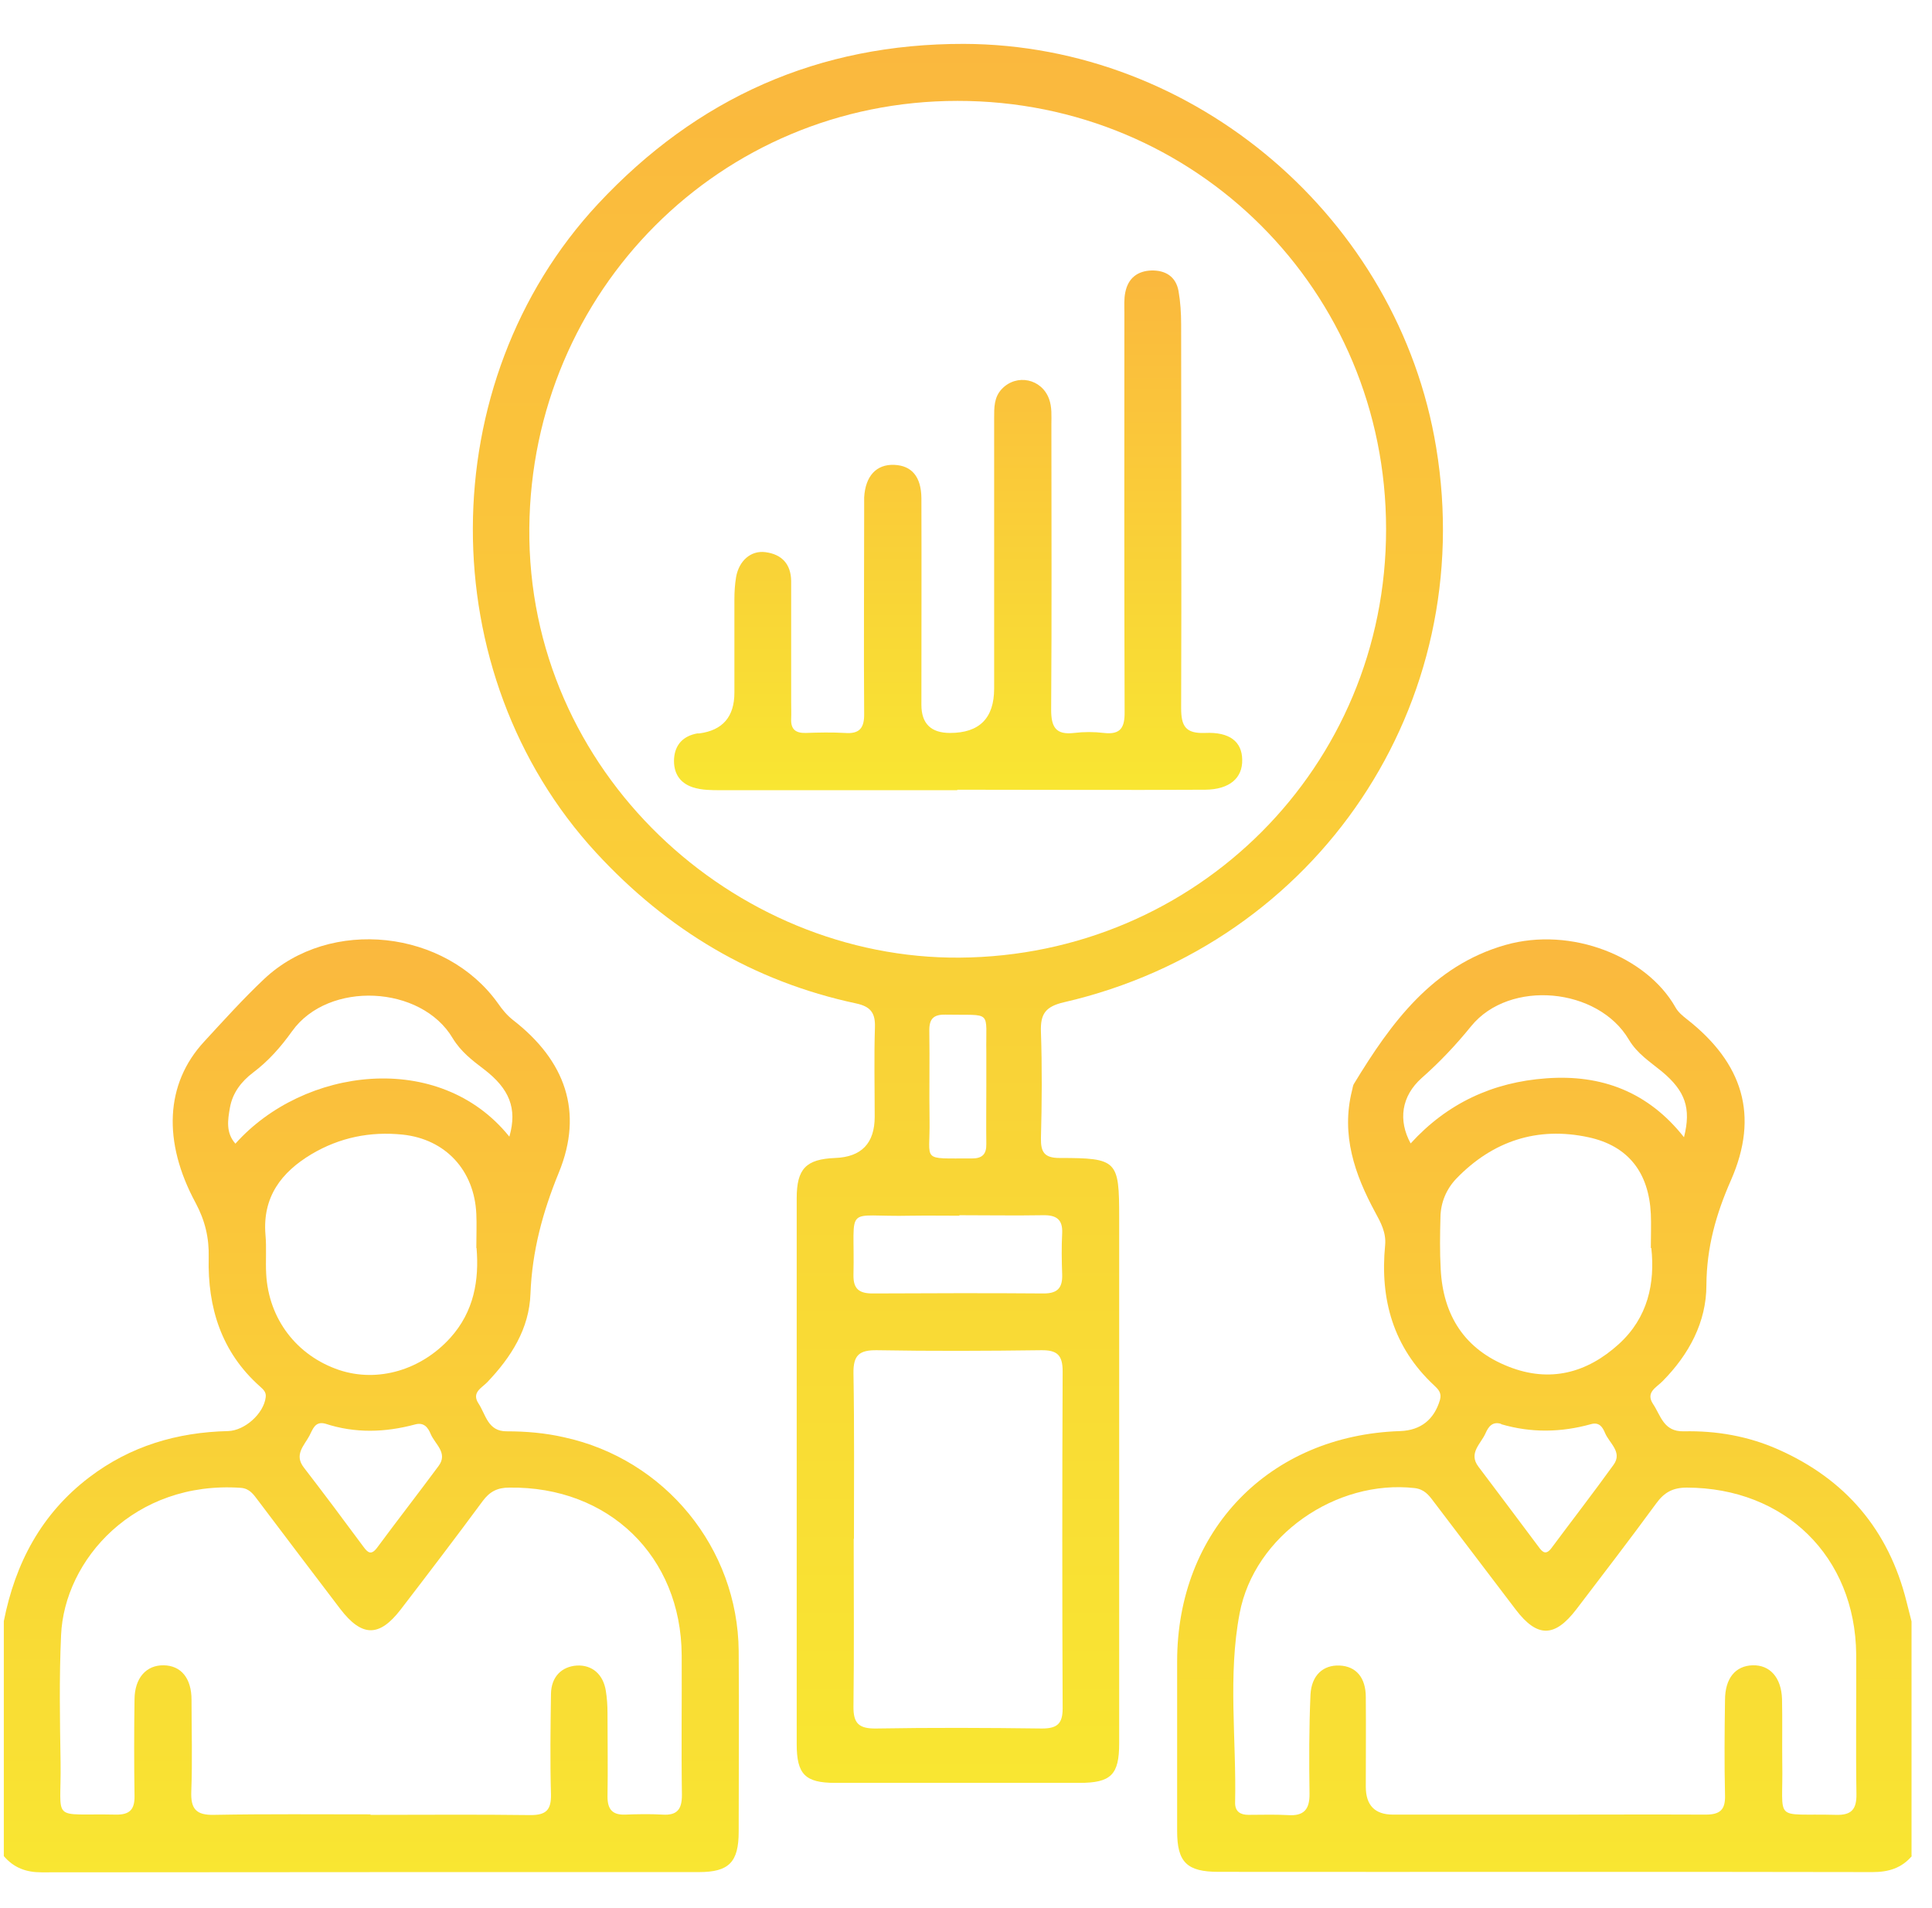
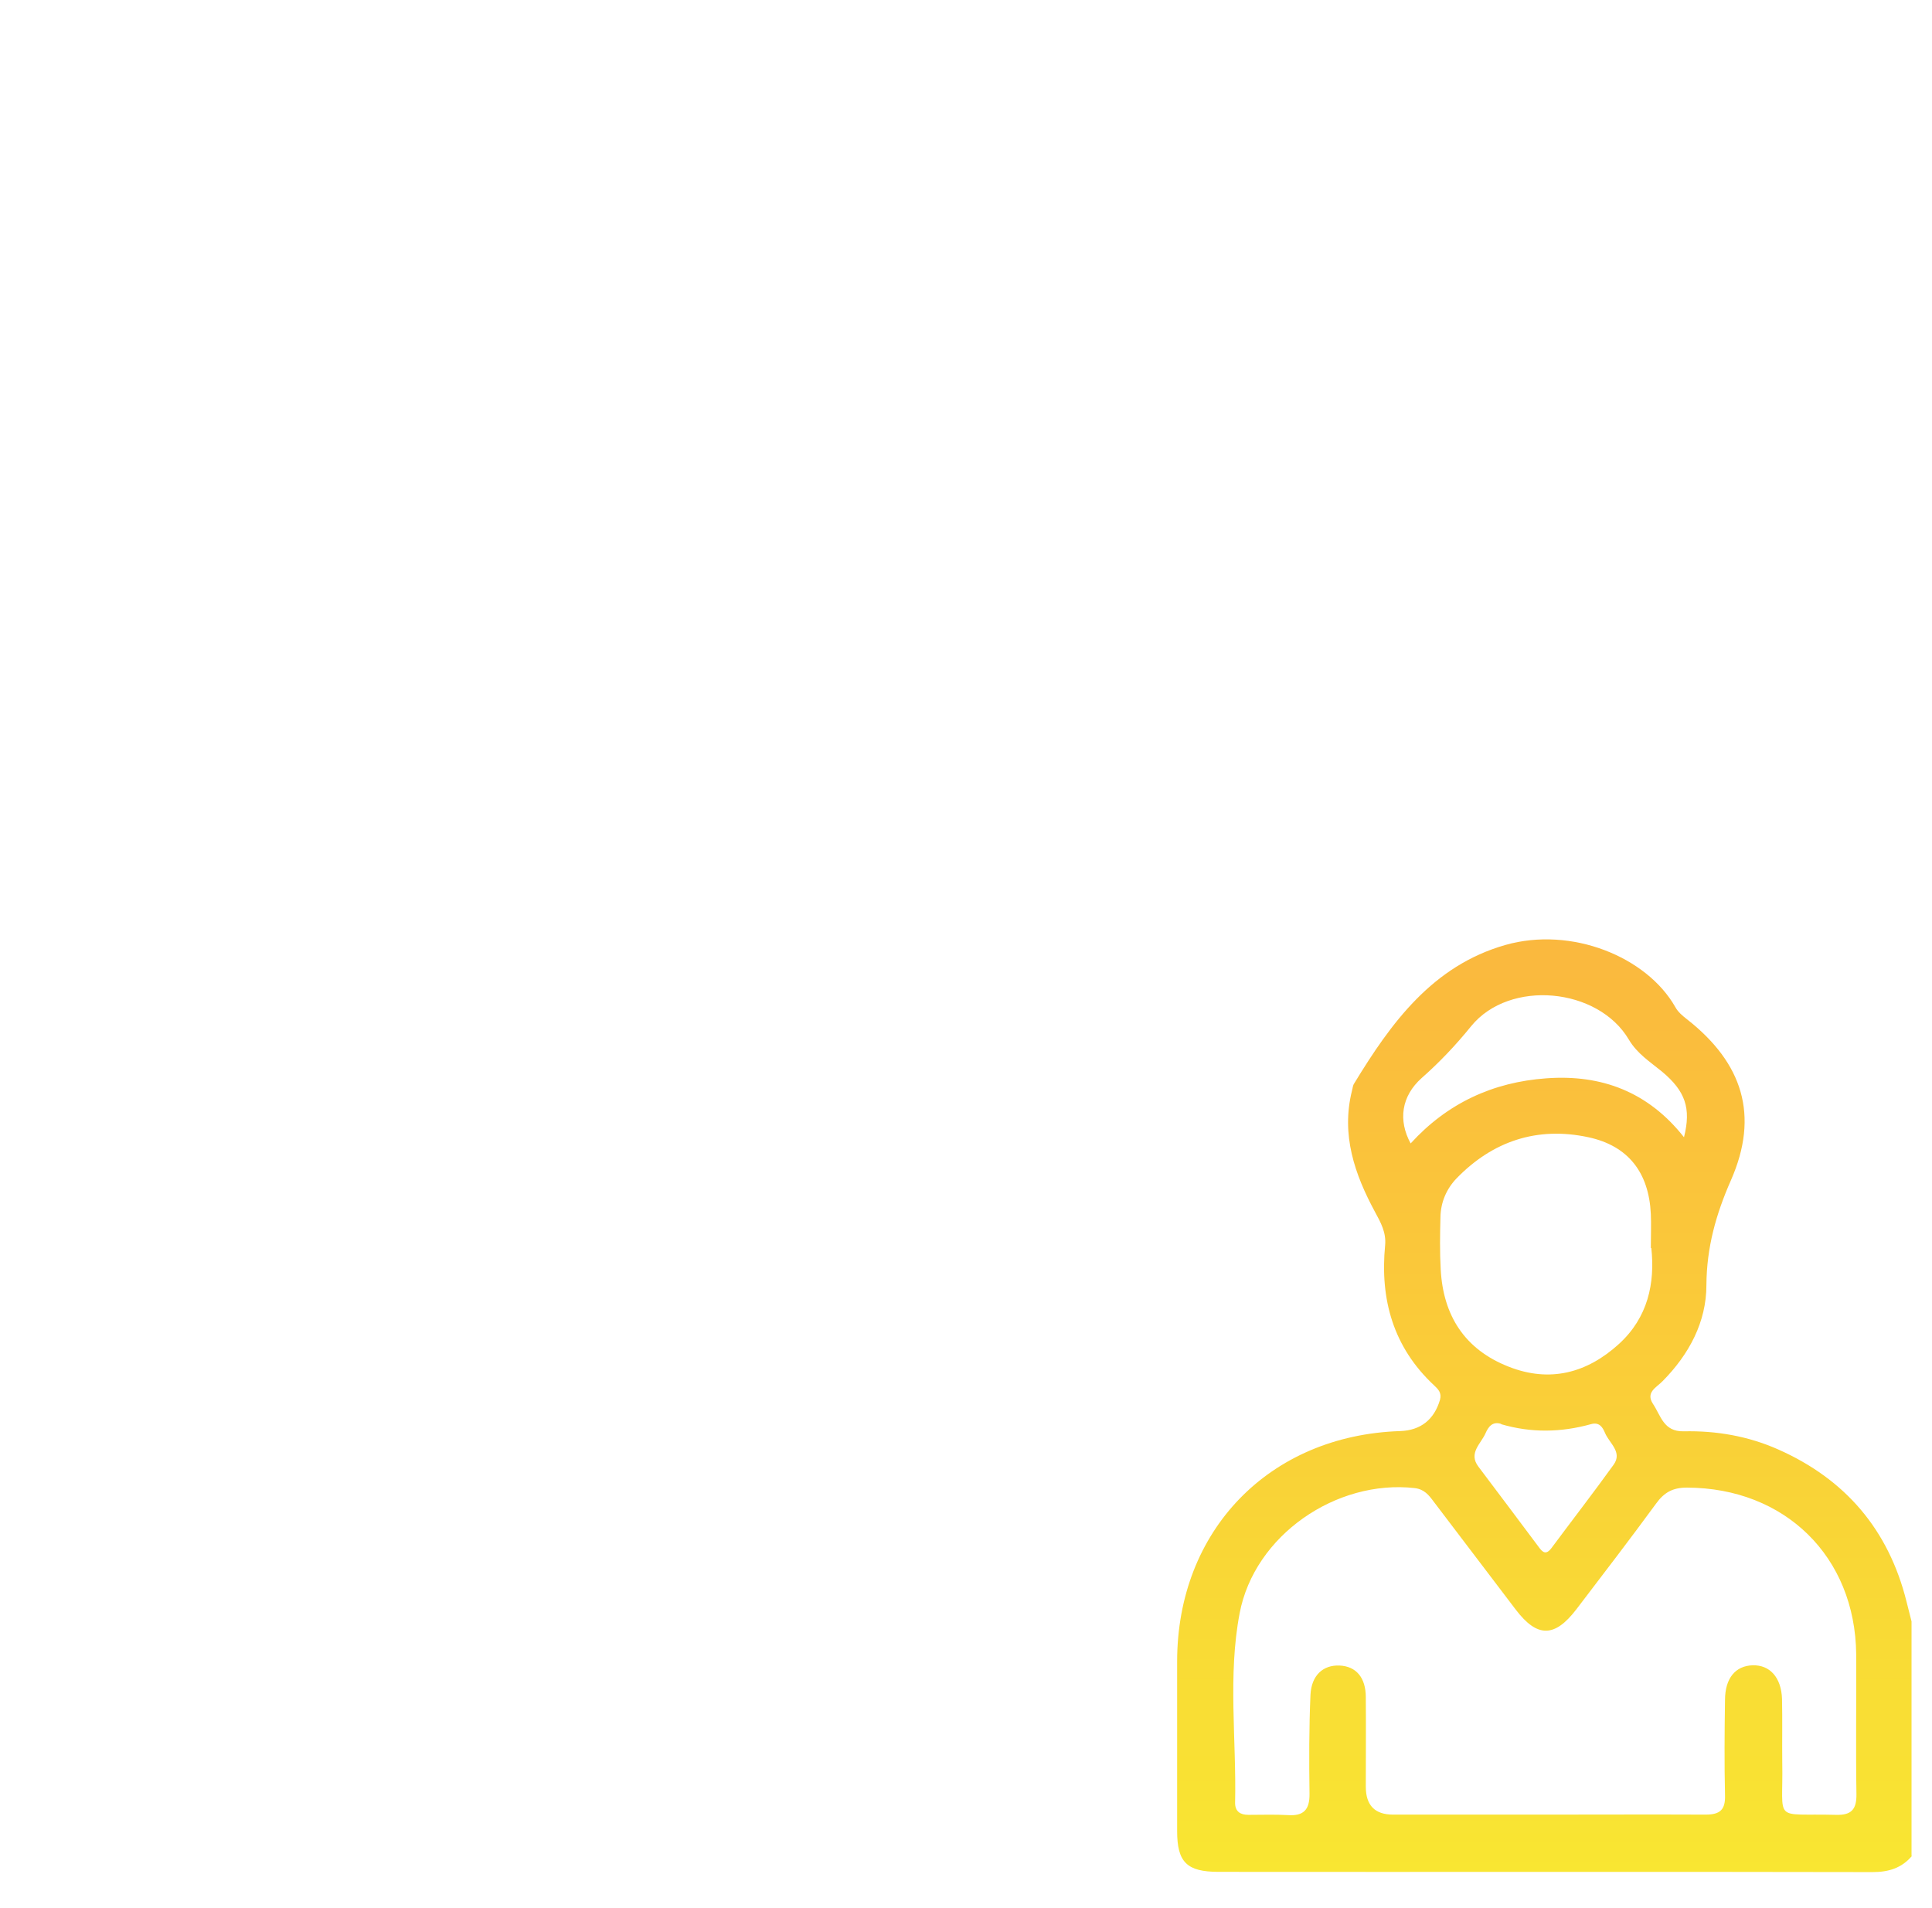
<svg xmlns="http://www.w3.org/2000/svg" width="81" height="80" viewBox="0 0 81 80" fill="none">
  <g clip-path="url(#clip0_255_532)">
    <path d="M80.162 77.81C79.722 78.33 79.172 78.49 78.502 78.49C69.362 78.47 60.232 78.49 51.092 78.48C49.762 78.48 49.352 78.08 49.352 76.77C49.352 74.4 49.352 72.03 49.352 69.66C49.352 64.17 53.212 60.18 58.702 60C59.572 59.97 60.132 59.51 60.372 58.69C60.452 58.4 60.302 58.25 60.132 58.09C58.412 56.49 57.852 54.48 58.072 52.21C58.122 51.68 57.892 51.26 57.652 50.82C56.792 49.23 56.222 47.58 56.682 45.73C56.712 45.63 56.712 45.52 56.772 45.43C58.322 42.88 60.062 40.49 63.112 39.62C65.882 38.83 69.042 40.11 70.242 42.23C70.352 42.43 70.542 42.59 70.722 42.73C73.072 44.57 73.762 46.77 72.572 49.48C71.942 50.91 71.552 52.3 71.542 53.88C71.542 55.43 70.812 56.79 69.702 57.91C69.452 58.17 68.982 58.37 69.302 58.86C69.632 59.35 69.742 60.03 70.592 60.01C71.952 59.98 73.292 60.21 74.552 60.77C77.372 62.02 79.182 64.14 79.932 67.15C80.002 67.43 80.072 67.7 80.142 67.98V77.82L80.162 77.81ZM64.792 76.08C67.032 76.08 69.272 76.07 71.512 76.08C72.122 76.08 72.342 75.87 72.322 75.26C72.292 73.93 72.302 72.6 72.322 71.28C72.322 70.36 72.762 69.84 73.482 69.82C74.202 69.8 74.682 70.33 74.712 71.23C74.732 72.11 74.712 73 74.722 73.89C74.772 76.46 74.282 76.02 76.972 76.09C77.622 76.11 77.842 75.86 77.832 75.22C77.802 73.27 77.832 71.32 77.822 69.36C77.782 65.26 74.832 62.38 70.722 62.37C70.132 62.37 69.772 62.57 69.432 63.04C68.342 64.53 67.212 66 66.092 67.47C65.182 68.66 64.452 68.67 63.552 67.49C62.402 65.98 61.252 64.46 60.102 62.95C59.902 62.68 59.712 62.44 59.312 62.39C56.022 62.02 52.592 64.37 51.972 67.64C51.472 70.26 51.842 72.94 51.782 75.59C51.782 75.96 52.012 76.09 52.342 76.09C52.892 76.09 53.442 76.07 53.982 76.1C54.652 76.15 54.912 75.88 54.902 75.2C54.882 73.82 54.882 72.44 54.942 71.06C54.982 70.24 55.472 69.8 56.162 69.83C56.852 69.86 57.262 70.33 57.262 71.16C57.272 72.41 57.262 73.66 57.262 74.91C57.262 75.69 57.642 76.08 58.402 76.08C60.532 76.08 62.672 76.08 64.802 76.08H64.792ZM69.212 52.33C69.212 51.78 69.232 51.34 69.212 50.9C69.132 49.17 68.272 48.04 66.592 47.68C64.452 47.22 62.582 47.84 61.062 49.41C60.642 49.85 60.402 50.41 60.392 51.03C60.372 51.76 60.362 52.49 60.402 53.21C60.502 55.16 61.412 56.58 63.252 57.3C64.972 57.98 66.532 57.57 67.872 56.35C69.092 55.24 69.392 53.8 69.232 52.32L69.212 52.33ZM70.602 47.68C70.912 46.46 70.652 45.74 69.682 44.93C69.182 44.52 68.642 44.18 68.292 43.59C67.002 41.4 63.292 41.05 61.682 43.02C61.042 43.81 60.362 44.53 59.602 45.2C58.752 45.96 58.612 46.97 59.142 47.94C60.672 46.26 62.582 45.37 64.832 45.21C67.152 45.04 69.102 45.78 70.602 47.68ZM62.942 59.7C62.572 59.58 62.402 59.82 62.282 60.09C62.092 60.53 61.552 60.92 61.982 61.49C62.822 62.61 63.672 63.73 64.512 64.86C64.672 65.08 64.812 65.21 65.042 64.91C65.912 63.74 66.802 62.59 67.652 61.41C68.032 60.88 67.472 60.51 67.292 60.08C67.192 59.84 67.052 59.61 66.702 59.71C65.442 60.06 64.192 60.08 62.932 59.71L62.942 59.7Z" fill="url(#paint0_linear_255_532)" />
-     <path d="M0.16 67.97C0.64 65.54 1.73 63.47 3.74 61.94C5.46 60.63 7.42 60.05 9.56 60C10.27 59.98 11.06 59.26 11.14 58.58C11.17 58.36 11.03 58.25 10.9 58.13C9.28 56.69 8.7 54.82 8.75 52.73C8.77 51.9 8.6 51.18 8.2 50.43C6.82 47.88 6.92 45.44 8.56 43.67C9.38 42.78 10.2 41.87 11.08 41.04C13.85 38.44 18.68 38.98 20.88 42.07C21.06 42.33 21.25 42.56 21.5 42.76C23.71 44.47 24.47 46.62 23.43 49.16C22.75 50.82 22.31 52.45 22.24 54.24C22.19 55.71 21.43 56.9 20.43 57.95C20.2 58.19 19.76 58.38 20.06 58.84C20.37 59.31 20.45 60.02 21.25 60.01C22.06 60.01 22.86 60.08 23.65 60.26C27.88 61.18 30.93 64.9 30.97 69.22C30.99 71.74 30.97 74.27 30.97 76.79C30.97 78.08 30.56 78.49 29.3 78.49C20.11 78.49 10.93 78.49 1.74 78.5C1.09 78.5 0.58 78.31 0.16 77.82V67.98V67.97ZM15.53 76.09C17.77 76.09 20.01 76.07 22.25 76.1C22.9 76.1 23.11 75.88 23.1 75.24C23.06 73.84 23.08 72.43 23.1 71.02C23.11 70.3 23.55 69.87 24.19 69.83C24.83 69.8 25.29 70.2 25.4 70.89C25.45 71.2 25.47 71.51 25.47 71.82C25.47 72.99 25.49 74.16 25.47 75.33C25.47 75.86 25.68 76.1 26.21 76.08C26.73 76.06 27.25 76.05 27.77 76.08C28.38 76.12 28.59 75.87 28.59 75.26C28.56 73.31 28.59 71.36 28.58 69.4C28.56 65.25 25.52 62.31 21.35 62.37C20.85 62.37 20.53 62.54 20.24 62.93C19.11 64.46 17.96 65.97 16.8 67.48C15.9 68.65 15.17 68.64 14.26 67.45C13.11 65.94 11.96 64.42 10.82 62.91C10.63 62.66 10.47 62.41 10.1 62.38C5.64 62.07 2.69 65.39 2.56 68.57C2.48 70.34 2.51 72.11 2.54 73.88C2.58 76.46 2.07 76.02 4.86 76.08C5.43 76.09 5.65 75.87 5.64 75.3C5.62 73.95 5.62 72.59 5.64 71.24C5.65 70.34 6.14 69.81 6.86 69.82C7.59 69.83 8.03 70.36 8.03 71.27C8.03 72.55 8.07 73.82 8.02 75.1C7.99 75.84 8.22 76.11 8.98 76.09C11.17 76.05 13.35 76.07 15.54 76.07L15.53 76.09ZM19.97 52.32C19.97 51.78 19.99 51.34 19.97 50.9C19.89 49.07 18.68 47.76 16.88 47.57C15.52 47.43 14.24 47.69 13.06 48.39C11.79 49.15 11 50.19 11.13 51.77C11.18 52.31 11.13 52.86 11.16 53.41C11.26 55.3 12.44 56.84 14.22 57.44C15.84 57.98 17.66 57.44 18.88 56.09C19.88 54.98 20.09 53.66 19.98 52.33L19.97 52.32ZM21.36 47.64C21.69 46.47 21.36 45.65 20.29 44.83C19.79 44.45 19.32 44.09 18.98 43.53C17.66 41.3 13.77 41.11 12.25 43.23C11.77 43.9 11.26 44.48 10.61 44.97C10.12 45.34 9.75 45.82 9.64 46.44C9.55 46.95 9.46 47.49 9.87 47.95C12.72 44.75 18.41 44 21.35 47.65L21.36 47.64ZM13.64 59.69C13.2 59.57 13.11 59.94 12.97 60.2C12.75 60.61 12.32 60.99 12.74 61.53C13.58 62.62 14.41 63.73 15.23 64.84C15.42 65.1 15.56 65.22 15.81 64.89C16.66 63.74 17.54 62.61 18.39 61.46C18.79 60.92 18.24 60.55 18.06 60.13C17.95 59.86 17.78 59.62 17.41 59.72C16.15 60.06 14.89 60.1 13.64 59.69Z" fill="url(#paint1_linear_255_532)" />
-     <path d="M46.922 61.69C46.922 65.49 46.922 69.29 46.922 73.09C46.922 74.41 46.582 74.75 45.252 74.75C41.842 74.75 38.432 74.75 35.022 74.75C33.752 74.75 33.402 74.39 33.402 73.12C33.402 65.49 33.402 57.86 33.402 50.24C33.402 49 33.792 48.6 35.012 48.55C36.118 48.51 36.672 47.933 36.672 46.82C36.672 45.57 36.642 44.32 36.682 43.07C36.702 42.47 36.502 42.2 35.892 42.07C31.582 41.15 27.982 38.99 25.002 35.76C18.072 28.25 18.102 16.03 25.072 8.55C29.222 4.1 34.322 1.83 40.412 1.84C50.112 1.87 58.632 9.17 60.212 18.76C61.992 29.51 55.262 39.56 44.612 42.02C43.832 42.2 43.612 42.51 43.642 43.27C43.692 44.75 43.682 46.24 43.642 47.72C43.632 48.3 43.782 48.55 44.422 48.55C46.852 48.55 46.922 48.65 46.922 51.05C46.922 54.59 46.922 58.13 46.922 61.67V61.69ZM40.142 4.23C30.192 4.23 22.282 12.2 22.192 22.14C22.102 32.39 30.772 40.22 40.232 40.15C50.162 40.08 58.122 32.14 58.112 22.18C58.112 12.2 50.132 4.22 40.142 4.23ZM35.792 64.51C35.792 66.85 35.812 69.19 35.782 71.54C35.772 72.26 36.012 72.48 36.732 72.47C39.052 72.43 41.362 72.44 43.682 72.47C44.312 72.47 44.552 72.28 44.552 71.63C44.532 66.92 44.532 62.21 44.552 57.5C44.552 56.81 44.322 56.6 43.642 56.61C41.352 56.64 39.062 56.65 36.772 56.61C36.032 56.6 35.772 56.81 35.782 57.57C35.822 59.89 35.802 62.2 35.802 64.52L35.792 64.51ZM40.222 50.97C39.542 50.97 38.872 50.96 38.192 50.97C35.312 51.04 35.852 50.41 35.782 53.46C35.772 54.04 36.022 54.23 36.582 54.23C38.972 54.22 41.372 54.21 43.762 54.23C44.342 54.23 44.552 53.99 44.532 53.43C44.512 52.86 44.502 52.28 44.532 51.71C44.562 51.12 44.282 50.94 43.732 50.95C42.562 50.97 41.392 50.95 40.222 50.95V50.97ZM41.352 45.54C41.352 45.07 41.352 44.61 41.352 44.14C41.322 42.31 41.642 42.58 39.642 42.54C39.132 42.53 38.952 42.72 38.962 43.23C38.982 44.48 38.952 45.72 38.972 46.97C39.002 48.74 38.572 48.56 40.752 48.57C41.182 48.57 41.362 48.39 41.352 47.96C41.342 47.16 41.352 46.35 41.352 45.55V45.54Z" fill="url(#paint2_linear_255_532)" />
-     <path d="M40.13 33.13C36.82 33.13 33.52 33.13 30.21 33.13C29.82 33.13 29.43 33.13 29.05 33.01C28.47 32.82 28.23 32.38 28.26 31.81C28.3 31.22 28.64 30.86 29.23 30.75C29.26 30.75 29.28 30.75 29.31 30.75C30.297 30.623 30.79 30.053 30.79 29.04C30.79 27.74 30.79 26.44 30.79 25.13C30.79 24.82 30.81 24.5 30.86 24.2C30.98 23.51 31.48 23.07 32.09 23.15C32.78 23.24 33.16 23.65 33.17 24.36C33.17 26.05 33.17 27.74 33.17 29.44C33.17 29.67 33.18 29.91 33.17 30.14C33.15 30.58 33.36 30.74 33.78 30.73C34.33 30.71 34.88 30.7 35.42 30.73C36.04 30.78 36.24 30.52 36.23 29.92C36.21 27.16 36.23 24.4 36.23 21.64C36.23 21.38 36.23 21.12 36.23 20.86C36.28 19.96 36.74 19.46 37.49 19.49C38.22 19.52 38.62 19.98 38.63 20.88C38.64 23.77 38.63 26.66 38.63 29.55C38.63 30.337 39.03 30.73 39.83 30.73C41.064 30.73 41.68 30.11 41.68 28.87C41.68 25.09 41.68 21.32 41.68 17.54C41.68 17.09 41.67 16.65 42.01 16.3C42.63 15.66 43.67 15.88 43.98 16.72C44.11 17.07 44.08 17.44 44.08 17.8C44.08 21.78 44.1 25.77 44.07 29.75C44.07 30.48 44.26 30.82 45.03 30.73C45.44 30.68 45.87 30.68 46.28 30.73C46.99 30.81 47.16 30.5 47.15 29.83C47.13 24.26 47.14 18.69 47.14 13.11C47.14 12.82 47.12 12.53 47.18 12.25C47.3 11.66 47.69 11.36 48.28 11.34C48.87 11.33 49.3 11.6 49.41 12.2C49.49 12.66 49.52 13.13 49.52 13.6C49.52 18.96 49.54 24.33 49.52 29.69C49.52 30.45 49.71 30.76 50.52 30.73C51.56 30.68 52.07 31.1 52.08 31.85C52.1 32.62 51.55 33.1 50.53 33.11C47.07 33.13 43.6 33.11 40.14 33.11L40.13 33.13Z" fill="url(#paint3_linear_255_532)" />
  </g>
  <defs>
    <linearGradient id="paint0_linear_255_532" x1="64.757" y1="39.385" x2="64.757" y2="78.49" gradientUnits="userSpaceOnUse">
      <stop stop-color="#FAB83E" />
      <stop offset="1" stop-color="#F9E632" />
    </linearGradient>
    <linearGradient id="paint1_linear_255_532" x1="15.57" y1="39.381" x2="15.57" y2="78.5" gradientUnits="userSpaceOnUse">
      <stop stop-color="#FAB83E" />
      <stop offset="1" stop-color="#F9E632" />
    </linearGradient>
    <linearGradient id="paint2_linear_255_532" x1="40.16" y1="1.84" x2="40.16" y2="74.75" gradientUnits="userSpaceOnUse">
      <stop stop-color="#FAB83E" />
      <stop offset="1" stop-color="#F9E632" />
    </linearGradient>
    <linearGradient id="paint3_linear_255_532" x1="40.169" y1="11.34" x2="40.169" y2="33.13" gradientUnits="userSpaceOnUse">
      <stop stop-color="#FAB83E" />
      <stop offset="1" stop-color="#F9E632" />
    </linearGradient>
    <clipPath id="clip0_255_532">
      <rect width="80.16" height="80" fill="white" />
    </clipPath>
  </defs>
</svg>